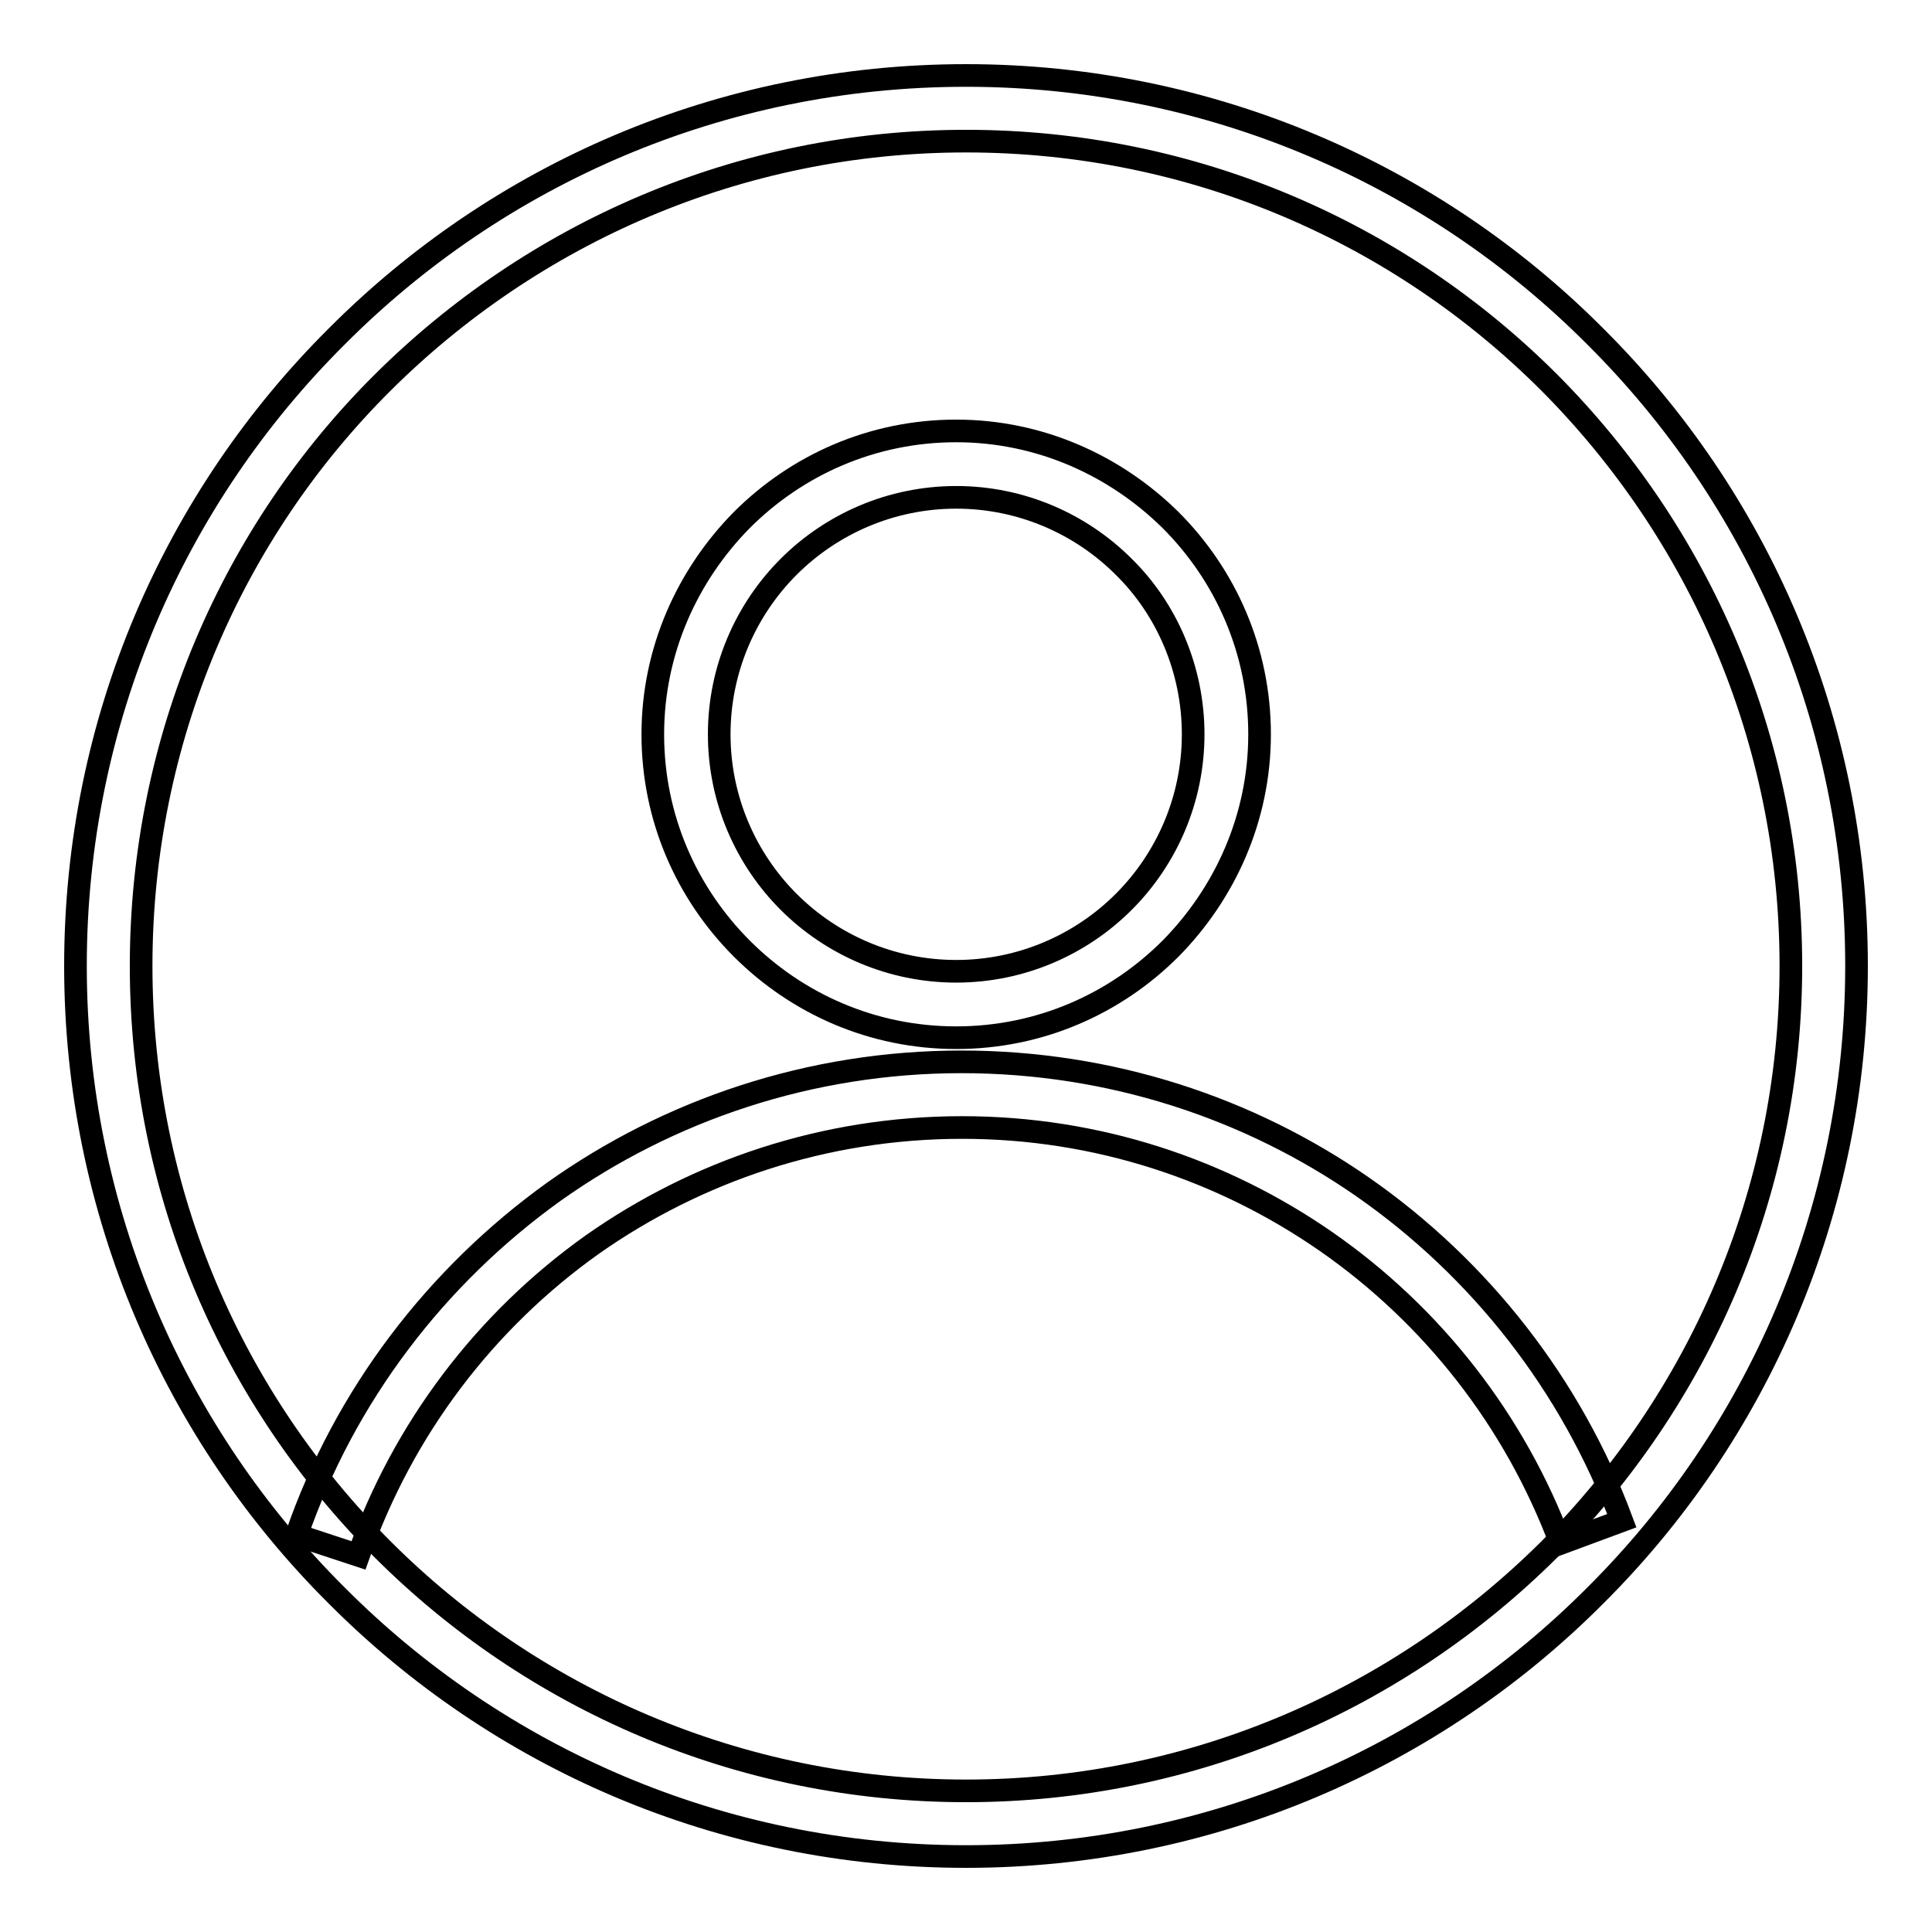
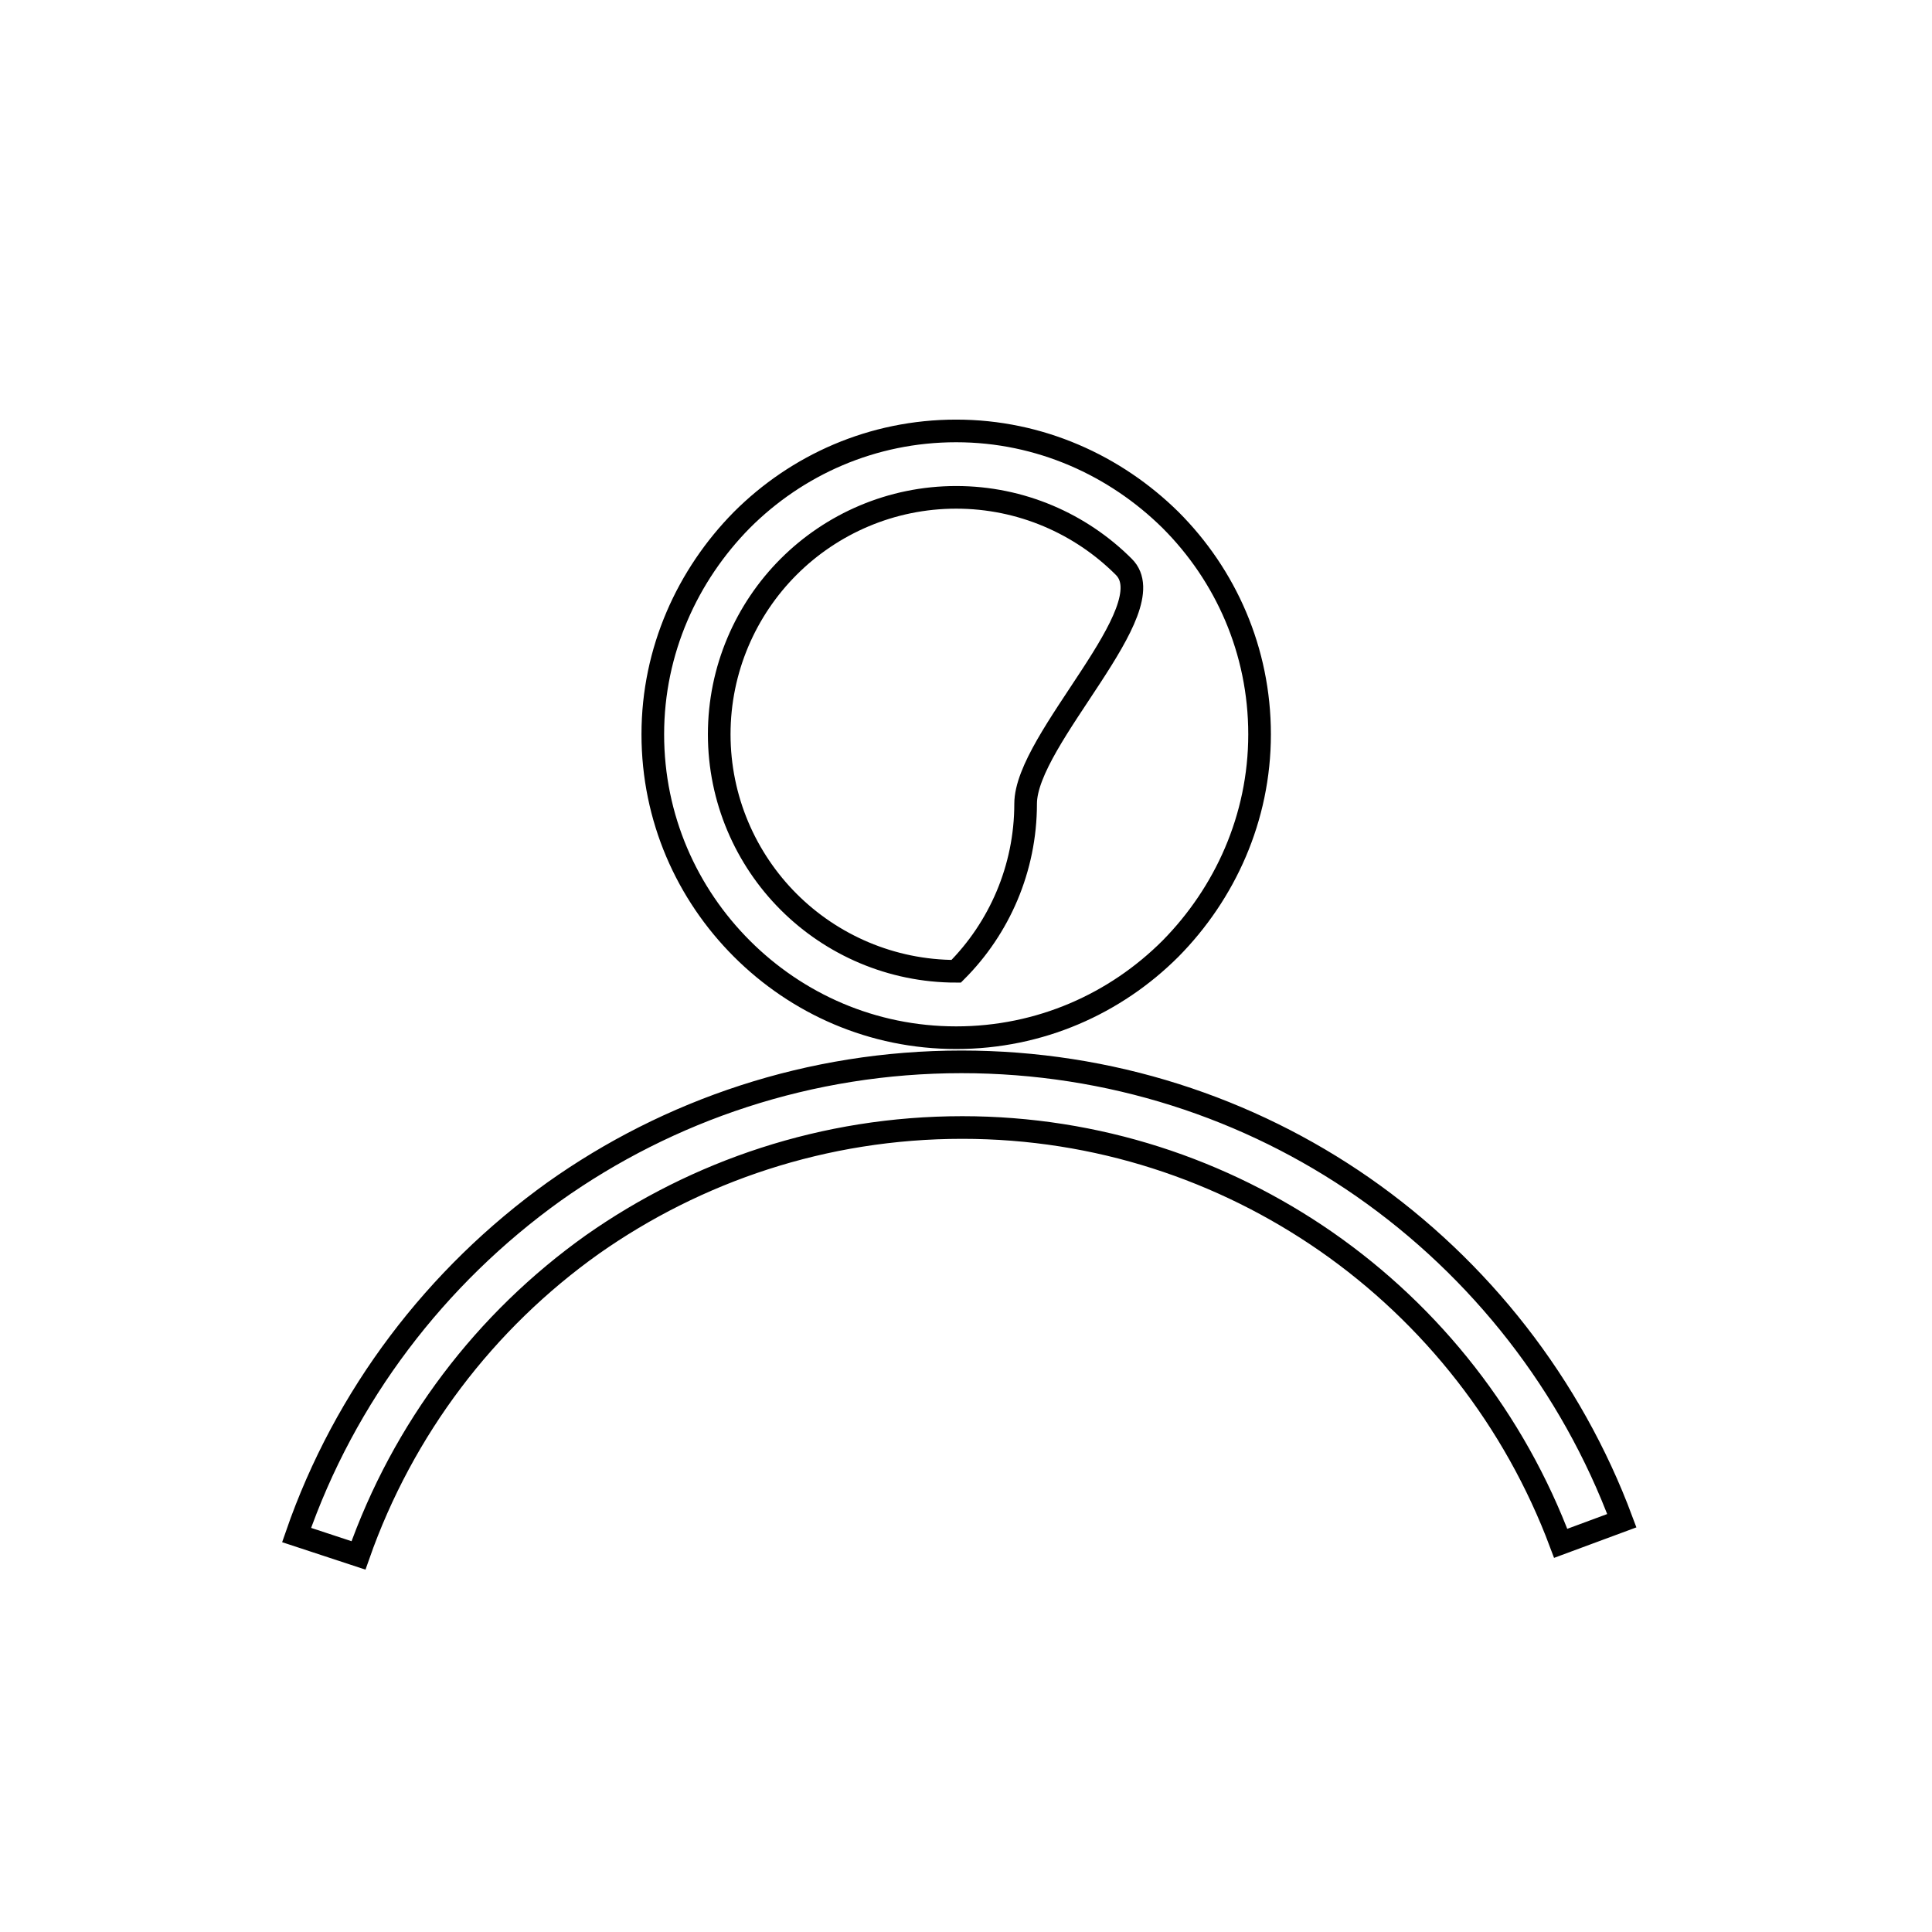
<svg xmlns="http://www.w3.org/2000/svg" version="1.1" x="0px" y="0px" viewBox="0 0 256 256" enable-background="new 0 0 256 256" xml:space="preserve">
  <g>
    <g>
-       <path stroke-width="3" fill-opacity="0" stroke="#000000" d="M128,10c32.5,0,62.1,13.2,83.4,34.6C232.8,65.9,246,95.4,246,128c0,32.5-13.2,62.1-34.6,83.4C190.1,232.8,160.5,246,128,246c-32.6,0-62.1-13.2-83.4-34.6C23.2,190.1,10,160.5,10,128c0-32.6,13.2-62.1,34.6-83.4C65.9,23.2,95.4,10,128,10L128,10z M205.3,50.7c-19.8-19.8-47.1-32-77.3-32S70.5,31,50.7,50.7c-19.8,19.7-32,47.1-32,77.3s12.2,57.5,32,77.3c19.7,19.7,47.1,32,77.3,32s57.5-12.3,77.3-32c19.7-19.8,32-47.1,32-77.3C237.3,97.8,225,70.5,205.3,50.7L205.3,50.7z" />
-       <path stroke-width="3" fill-opacity="0" stroke="#000000" d="M126.7,57.1c11.1,0,21.1,4.6,28.4,11.8c7.3,7.3,11.8,17.3,11.8,28.4c0,11.1-4.6,21.1-11.8,28.4c-7.3,7.3-17.3,11.8-28.4,11.8c-11.1,0-21.1-4.5-28.4-11.8c-7.3-7.3-11.8-17.3-11.8-28.4c0-11.1,4.6-21.1,11.8-28.4C105.6,61.6,115.6,57.1,126.7,57.1L126.7,57.1z M148.9,75.1c-5.7-5.7-13.6-9.2-22.2-9.2s-16.5,3.5-22.2,9.2c-5.7,5.7-9.2,13.6-9.2,22.2s3.5,16.5,9.2,22.2c5.7,5.7,13.6,9.2,22.2,9.2s16.5-3.5,22.2-9.2c5.7-5.7,9.2-13.6,9.2-22.2S154.6,80.7,148.9,75.1L148.9,75.1z" />
+       <path stroke-width="3" fill-opacity="0" stroke="#000000" d="M126.7,57.1c11.1,0,21.1,4.6,28.4,11.8c7.3,7.3,11.8,17.3,11.8,28.4c0,11.1-4.6,21.1-11.8,28.4c-7.3,7.3-17.3,11.8-28.4,11.8c-11.1,0-21.1-4.5-28.4-11.8c-7.3-7.3-11.8-17.3-11.8-28.4c0-11.1,4.6-21.1,11.8-28.4C105.6,61.6,115.6,57.1,126.7,57.1L126.7,57.1z M148.9,75.1c-5.7-5.7-13.6-9.2-22.2-9.2s-16.5,3.5-22.2,9.2c-5.7,5.7-9.2,13.6-9.2,22.2s3.5,16.5,9.2,22.2c5.7,5.7,13.6,9.2,22.2,9.2c5.7-5.7,9.2-13.6,9.2-22.2S154.6,80.7,148.9,75.1L148.9,75.1z" />
      <path stroke-width="3" fill-opacity="0" stroke="#000000" d="M39.3,203.4c6.4-18.5,18.5-34.3,34.1-45.5c15.2-10.8,33.9-17.2,54-17.2c19.7,0,38.1,6.1,53.2,16.6c15.5,10.8,27.6,26.2,34.3,44.2l-8.1,3c-6.1-16.3-17-30.2-31.1-40c-13.7-9.5-30.3-15.1-48.2-15.1c-18.3,0-35.2,5.8-49,15.5c-14.2,10.1-25.1,24.4-31,41.2L39.3,203.4z" />
    </g>
  </g>
</svg>